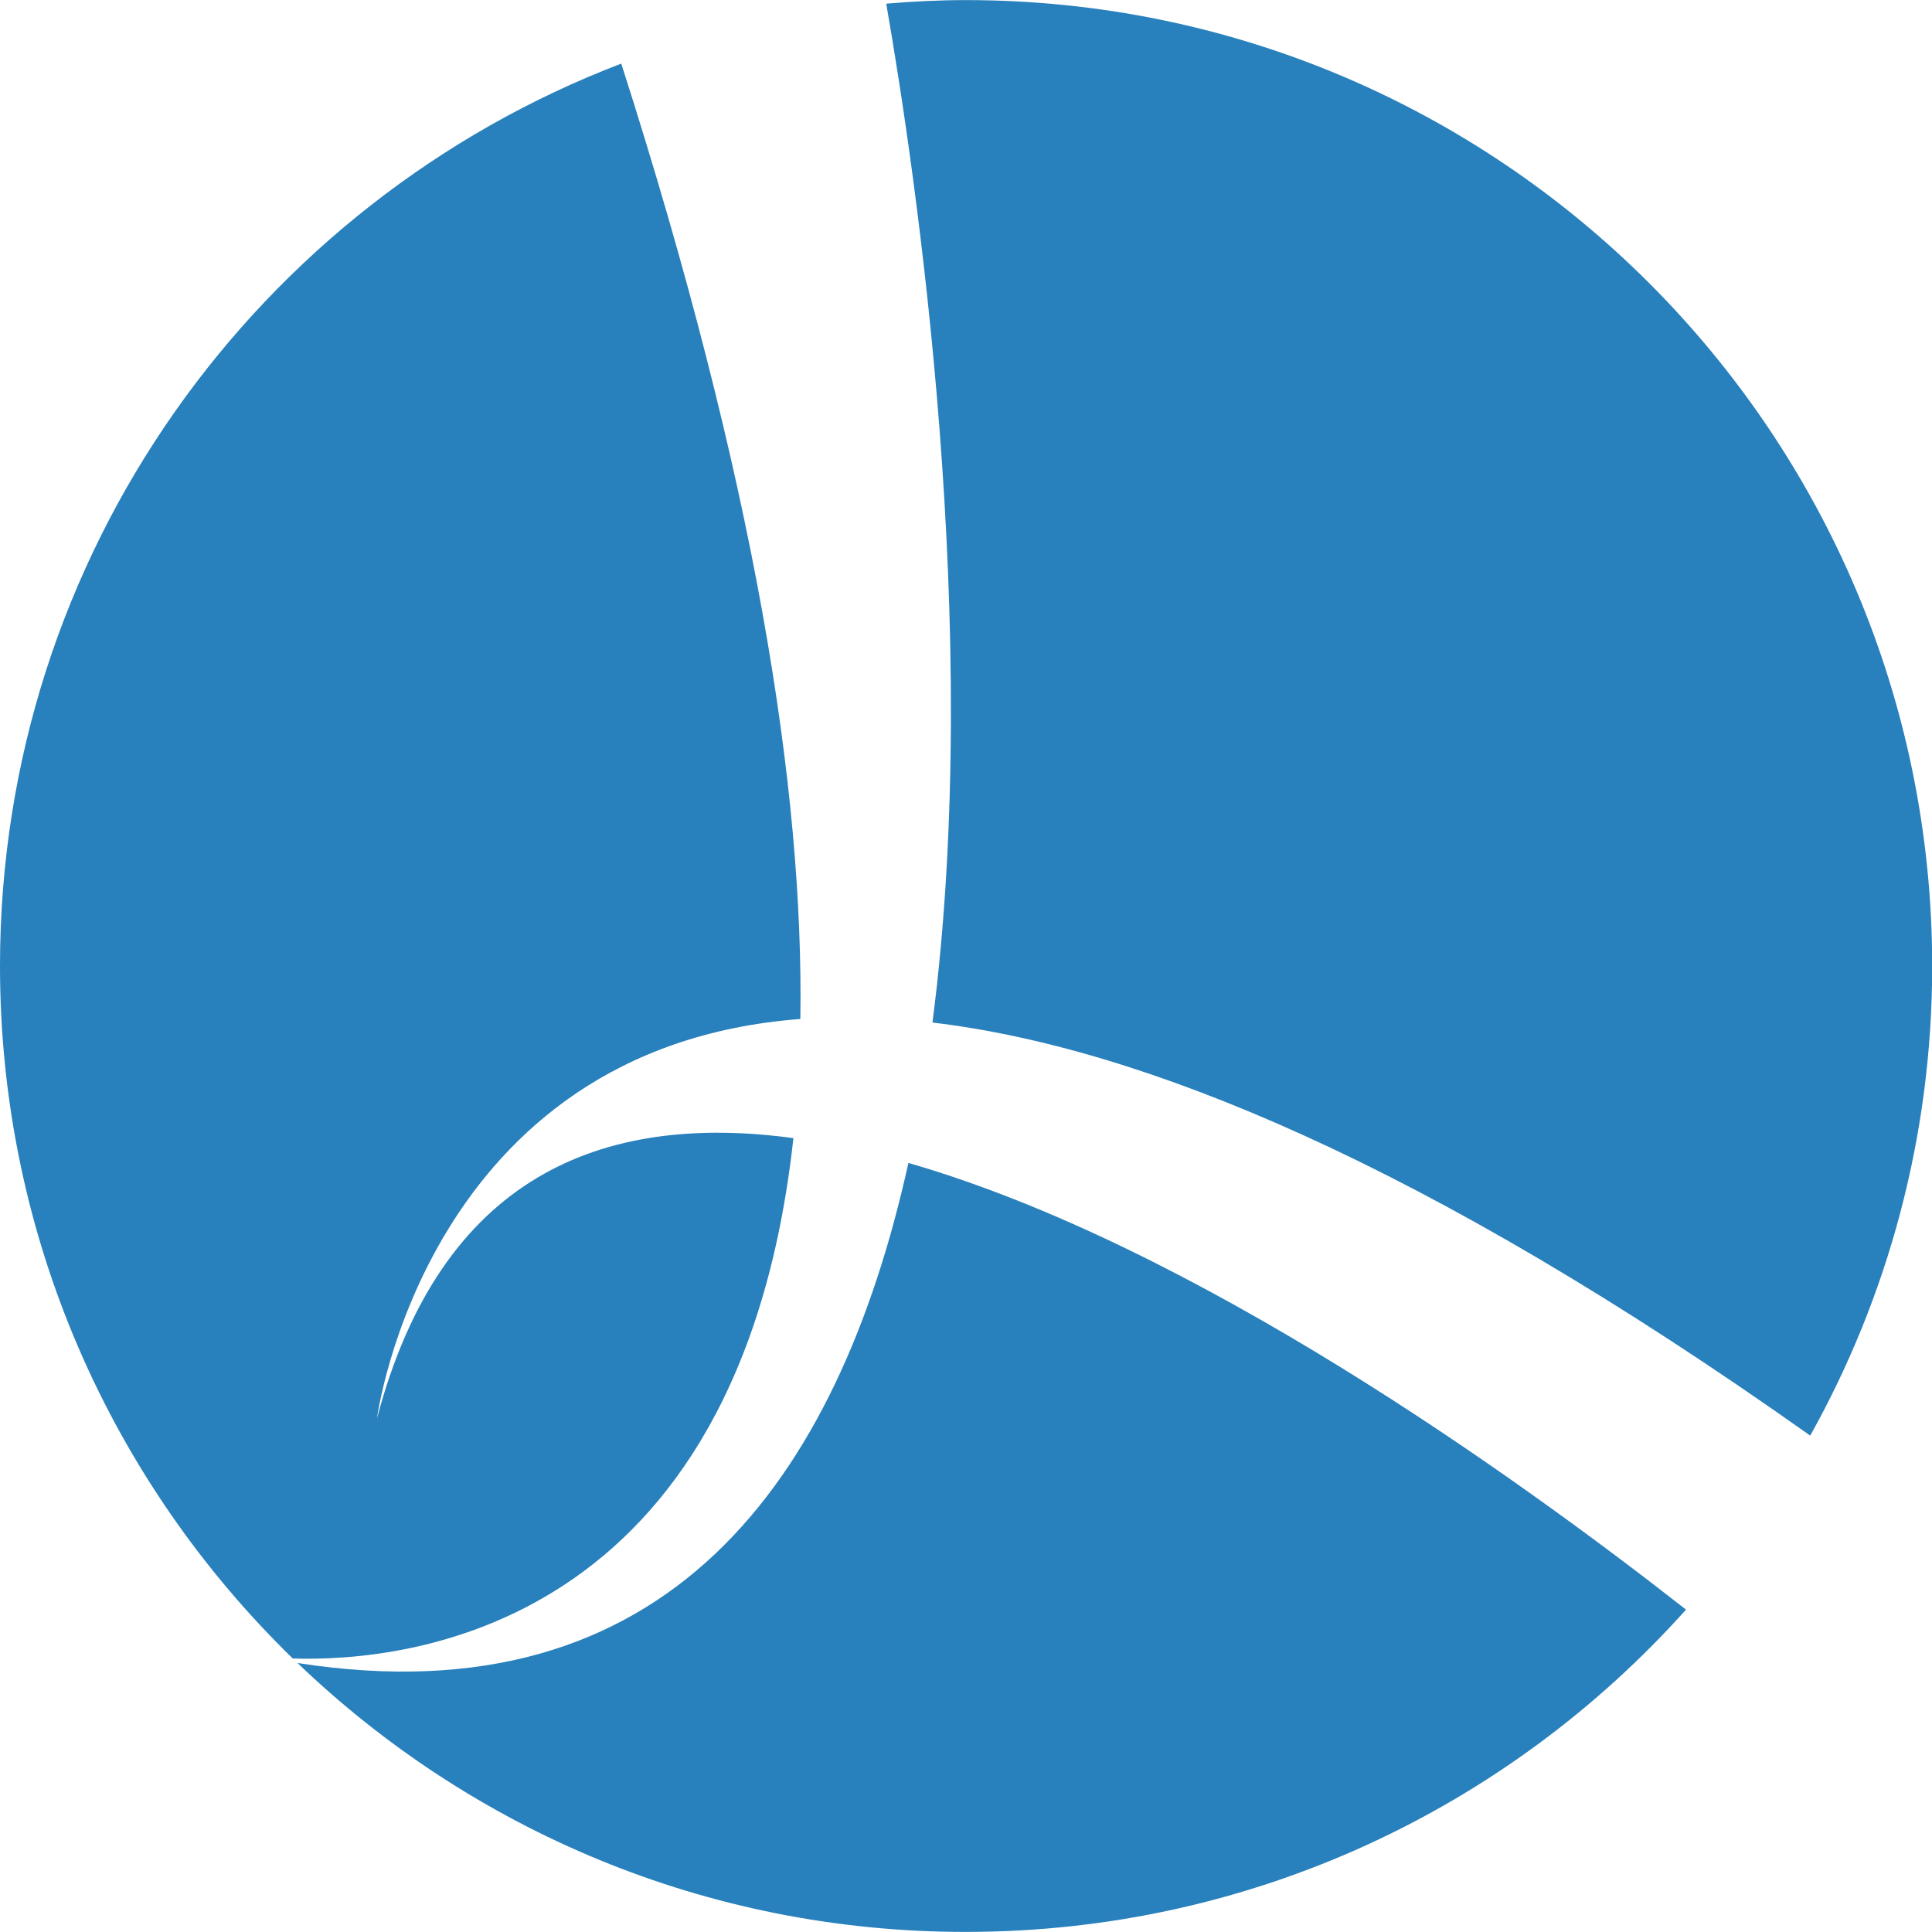
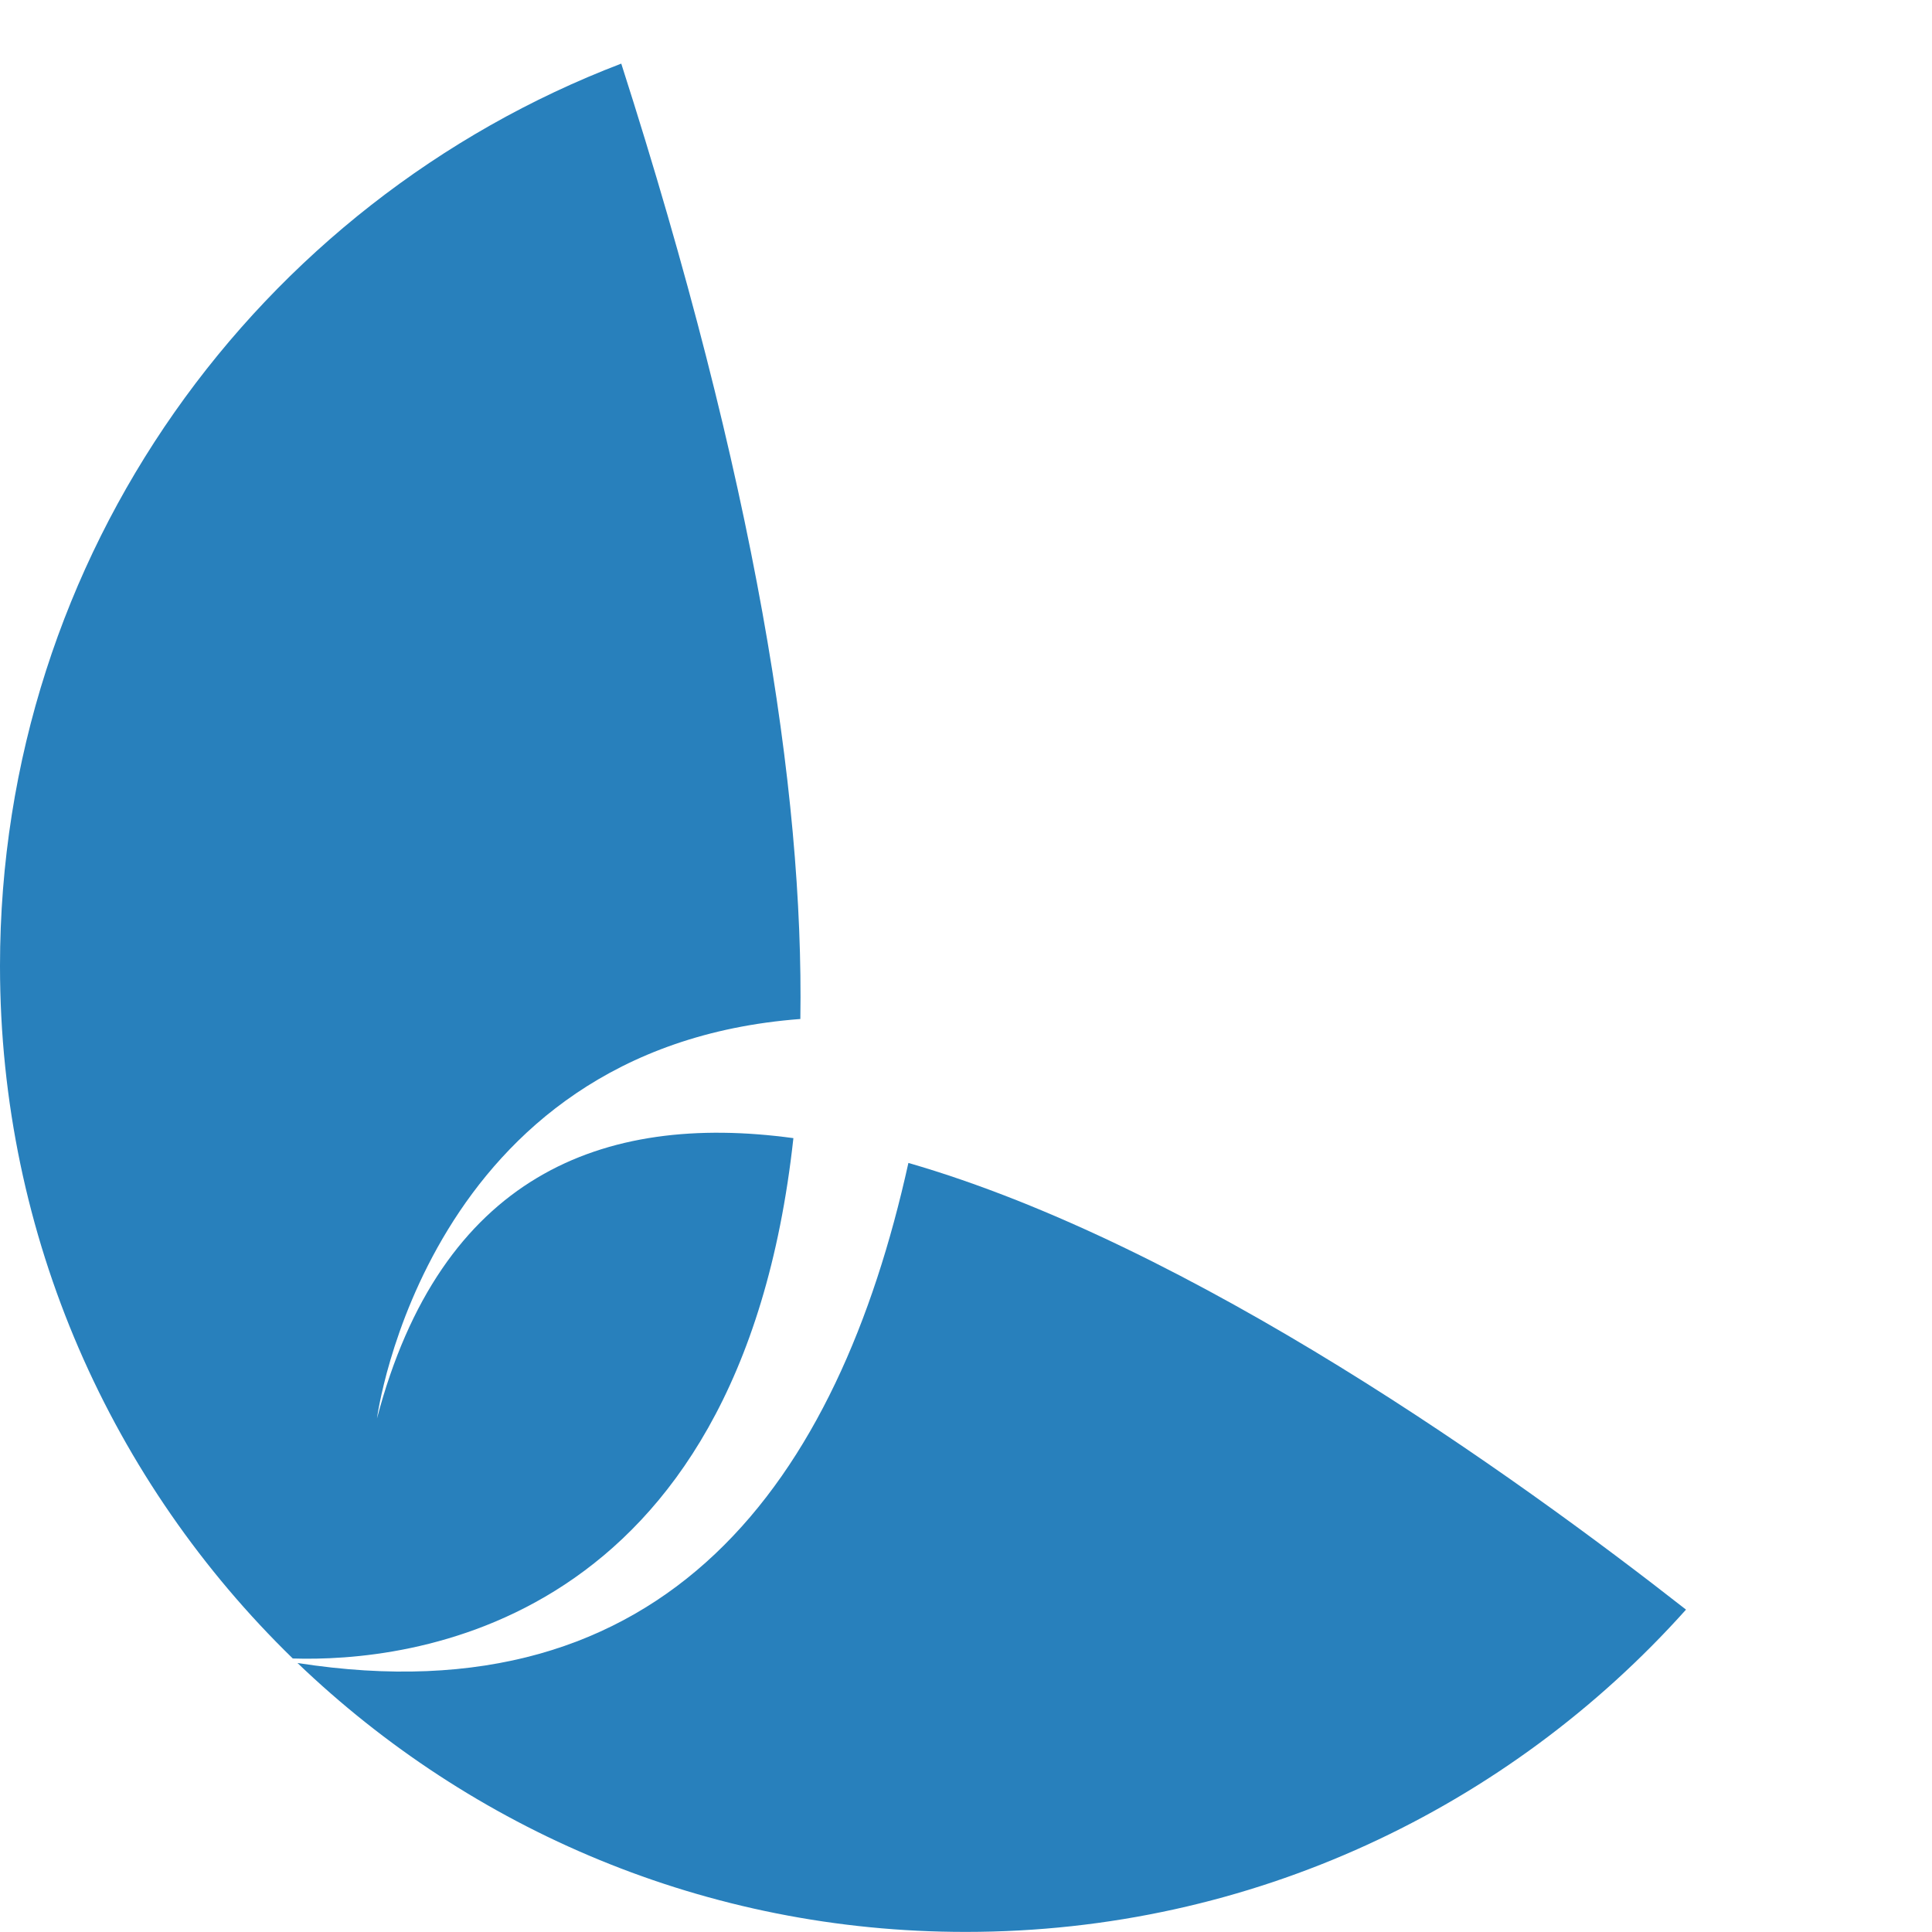
<svg xmlns="http://www.w3.org/2000/svg" id="Ebene_2" data-name="Ebene 2" viewBox="0 0 102.81 102.8" width="90" height="90">
  <defs>
    <style>
      .cls-1 {
        fill: #2880bc;
      }
    </style>
  </defs>
  <g id="Ebene_1-2" data-name="Ebene 1">
    <g>
      <path class="cls-1" d="M15.58,88.25c5.97.19,23.77-1.47,26.64-27.69-10.21-1.39-18.77,2.05-22.16,14.92,0,0,2.58-19.75,22.53-21.26.19-12.15-2.4-28.6-9.53-50.84C13.74,10.76,0,29.47,0,51.4h0c0,14.46,5.98,27.51,15.58,36.85Z" />
-       <path class="cls-1" d="M49.63,54.41c11.02,1.31,26.1,7.38,46.7,21.98,4.13-7.4,6.49-15.92,6.49-24.99C102.81,23.01,79.79,0,51.4,0c-1.43,0-2.84.07-4.24.19,1.58,9.06,5.17,33.33,2.46,54.22Z" />
      <path class="cls-1" d="M48.34,61.88c-3.74,16.92-12.84,29.68-32.51,26.61,9.24,8.86,21.76,14.32,35.57,14.31h0c15.23,0,28.9-6.63,38.32-17.15-9.15-7.17-26.23-19.4-41.38-23.77Z" />
    </g>
  </g>
</svg>